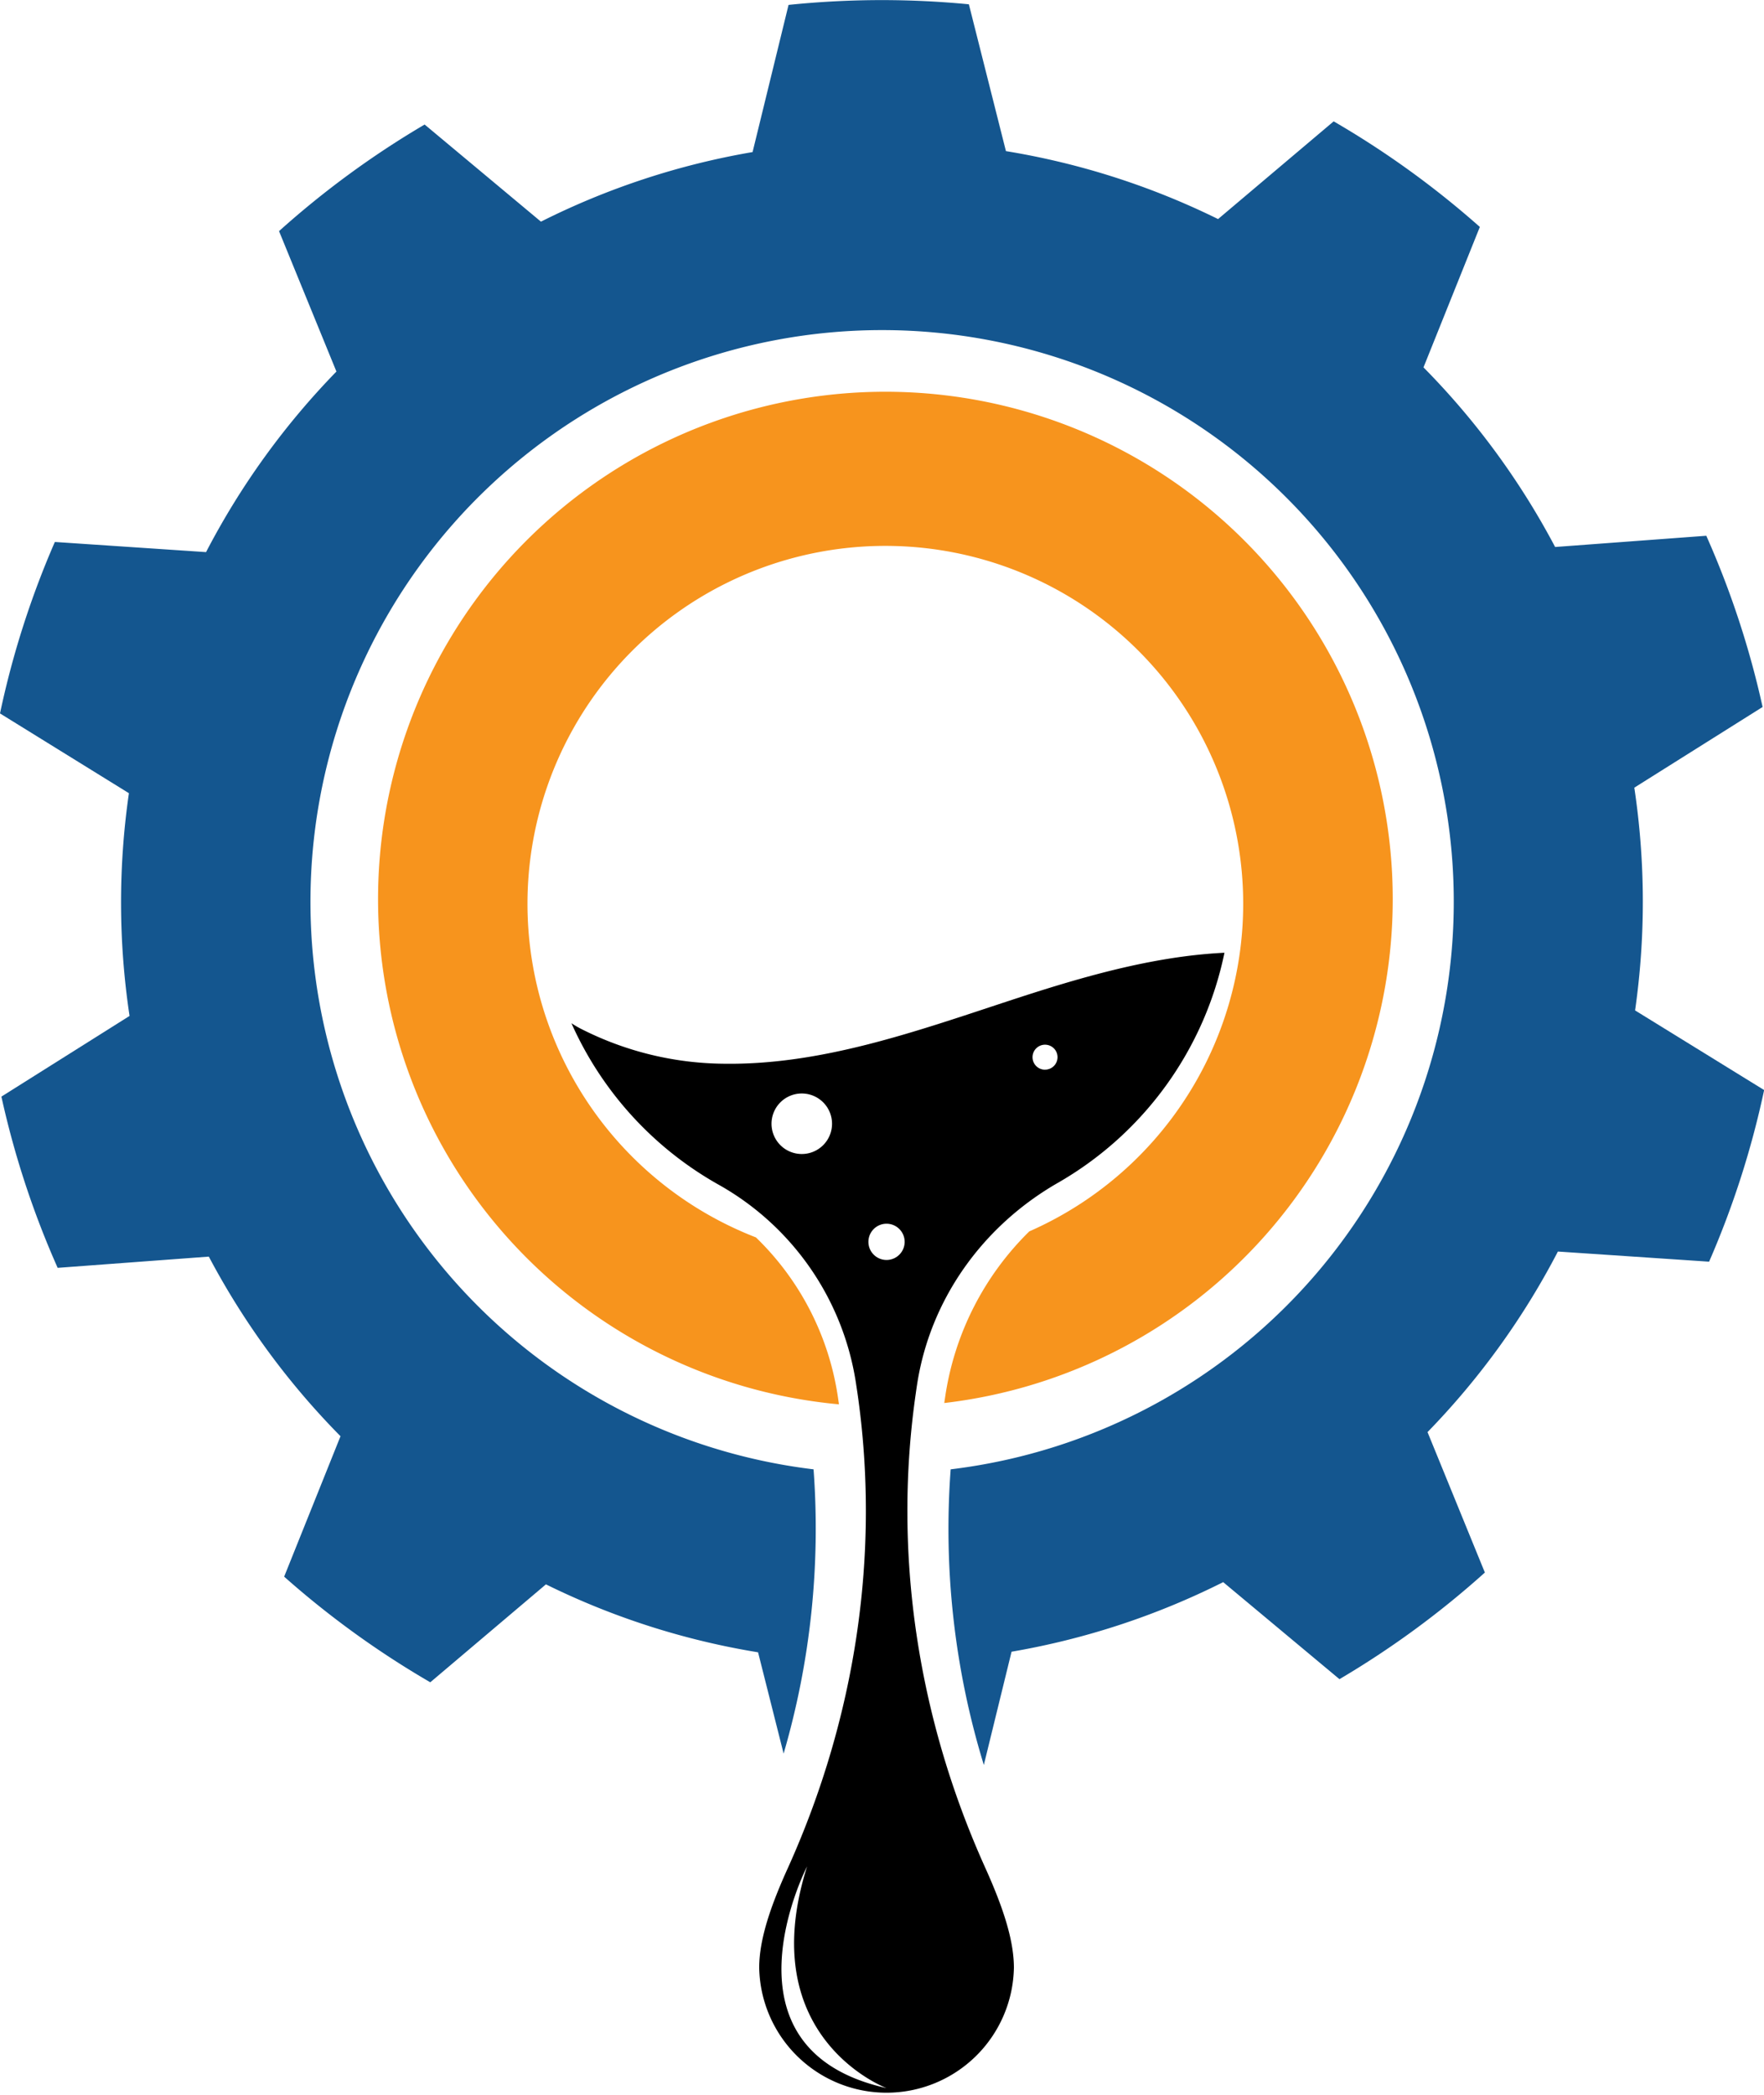
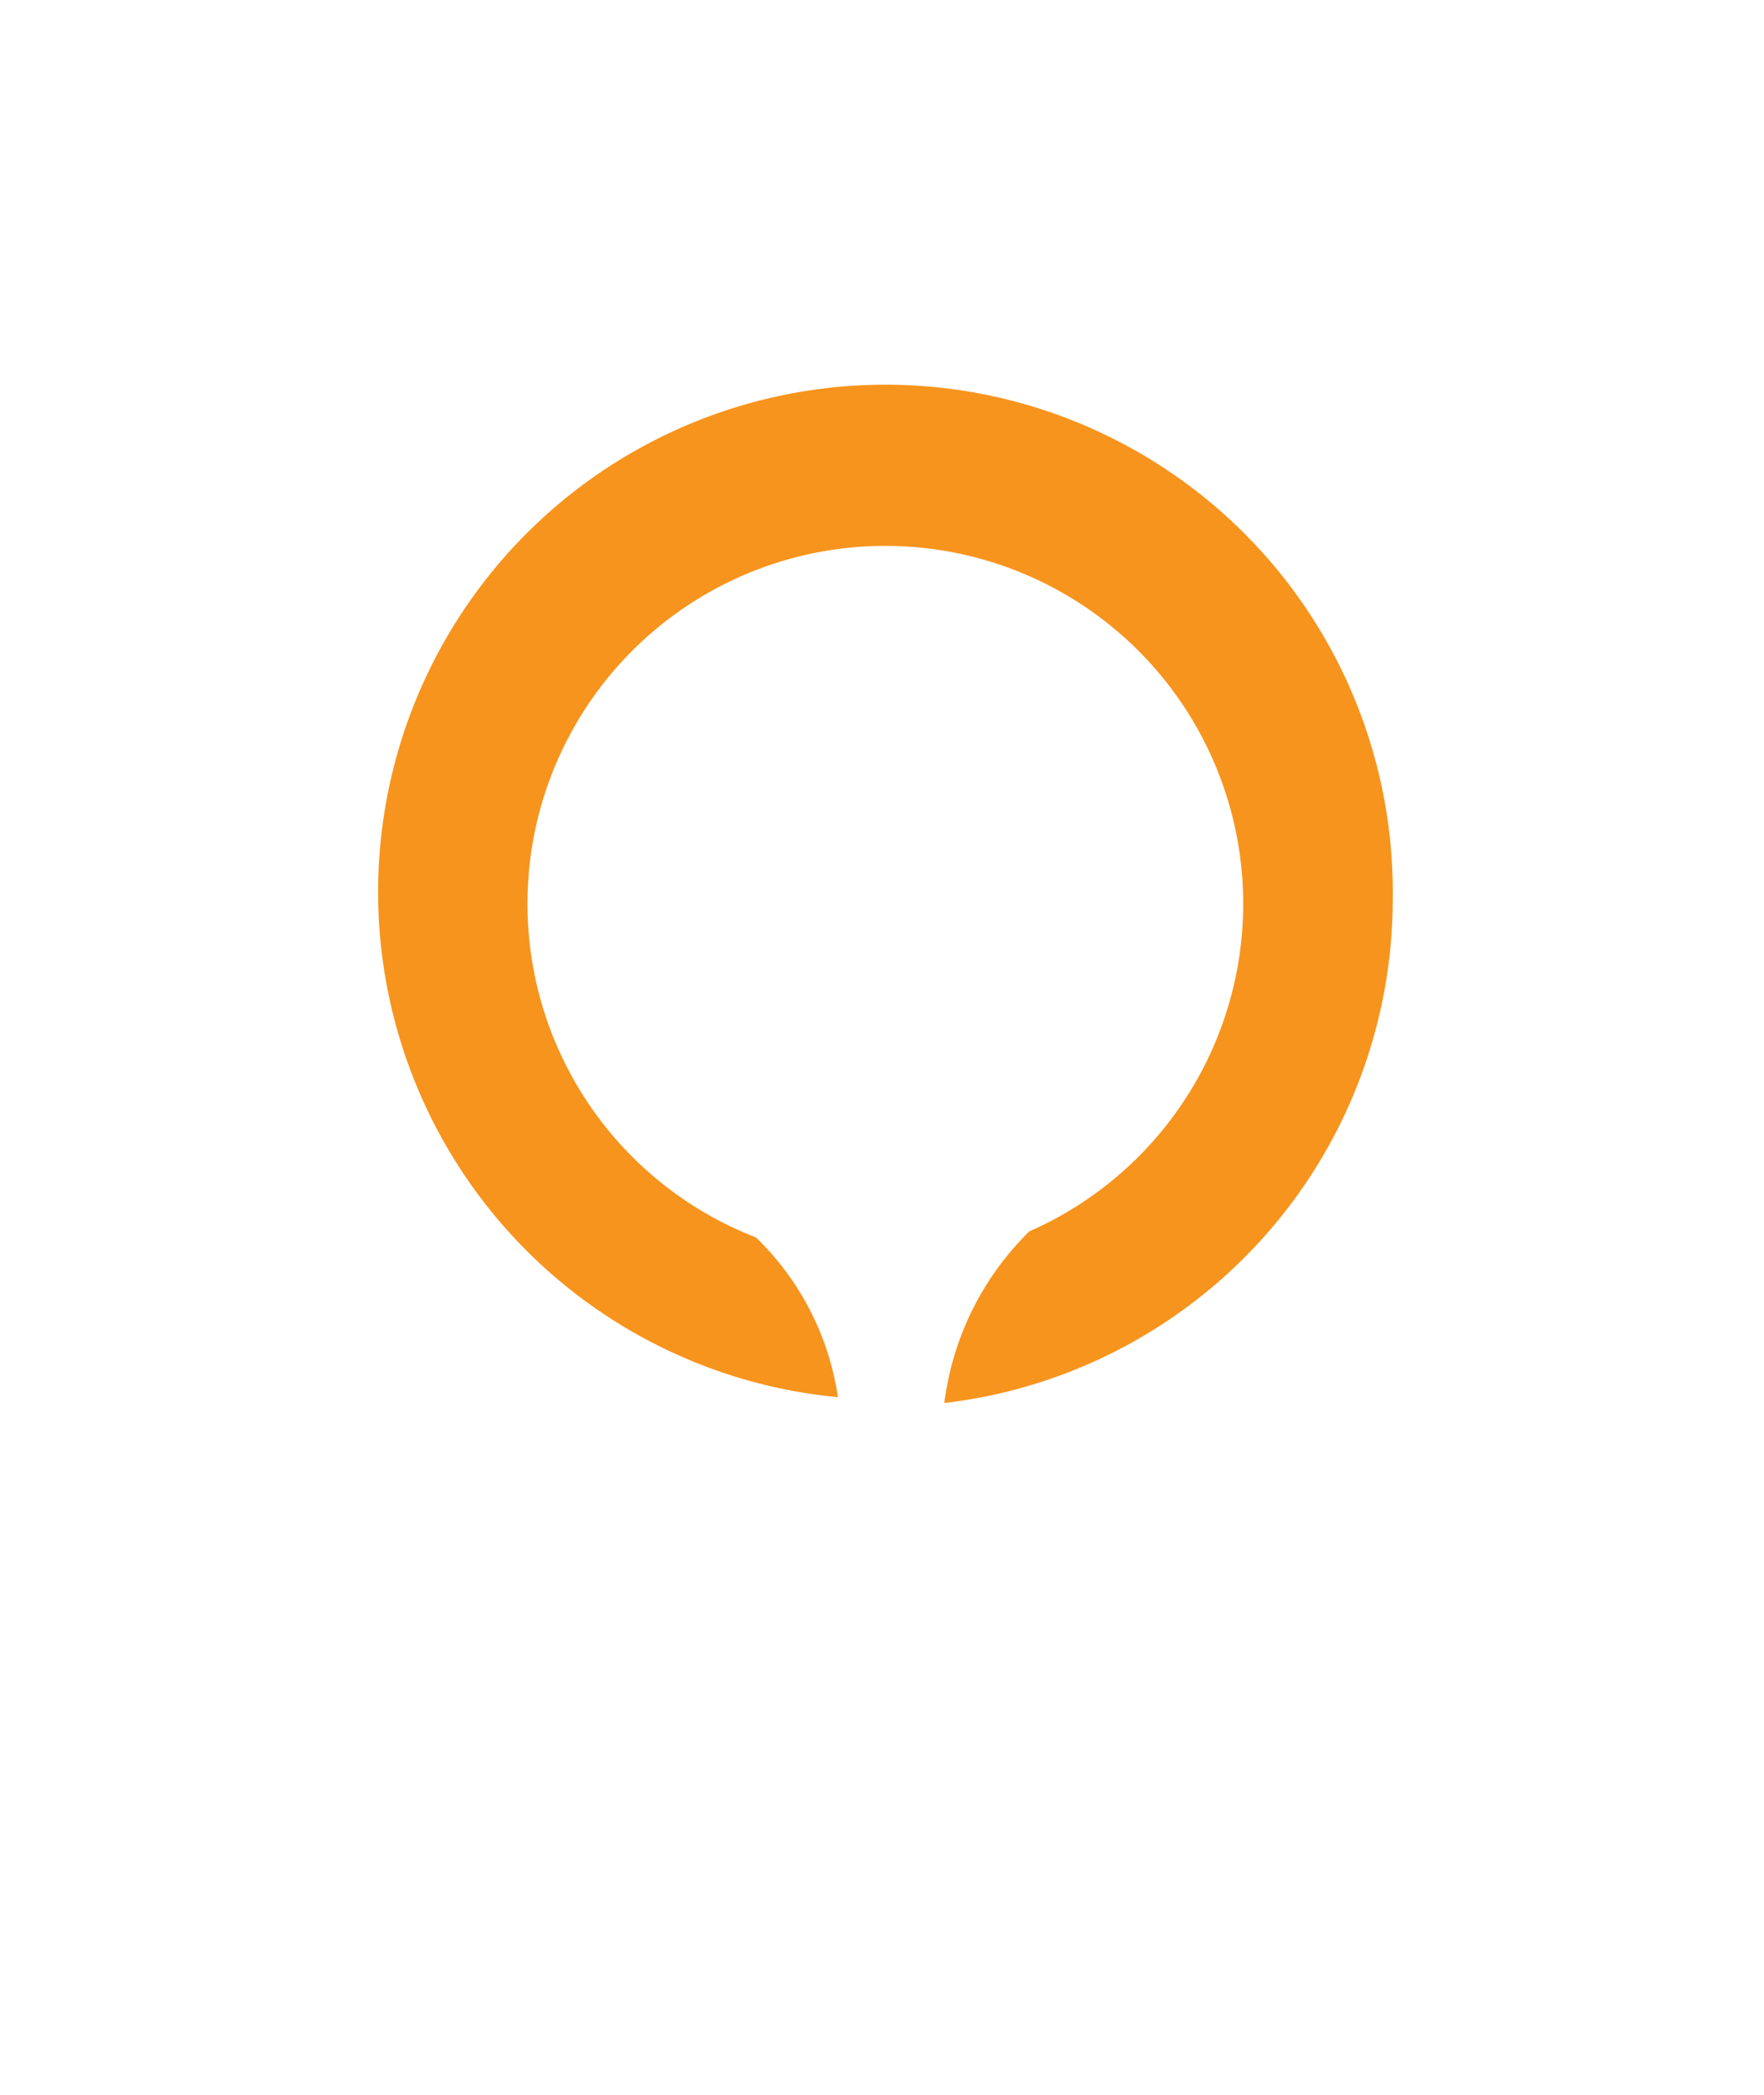
<svg xmlns="http://www.w3.org/2000/svg" id="Layer_1" data-name="Layer 1" viewBox="0 0 389.42 462.49">
  <defs>
    <style>.cls-1{fill:#14568f;}.cls-2{fill:#f7941d;}</style>
  </defs>
-   <path class="cls-1" d="M404.36,239.56a169.36,169.36,0,0,0-.17-49.17l28.32-17.81a197.86,197.86,0,0,0-12.43-37.8l-33.37,2.48a168.21,168.21,0,0,0-29.06-39.65l12.44-31a199.59,199.59,0,0,0-32.27-23.31L312.3,64.87a166.87,166.87,0,0,0-46.83-15l-8.18-32.41q-9.48-.92-19.18-.93a203.66,203.66,0,0,0-20.63,1.06l-7.94,32.49a166.32,166.32,0,0,0-46.72,15.36L137.14,44A199.8,199.8,0,0,0,105,67.53l12.67,31a168.13,168.13,0,0,0-28.78,39.86l-33.38-2.24A197.07,197.07,0,0,0,43.4,174l28.46,17.61A168.43,168.43,0,0,0,72,240.78L43.71,258.59a197.6,197.6,0,0,0,12.42,37.8l33.37-2.48a168.53,168.53,0,0,0,29.07,39.65l-12.44,31a199.74,199.74,0,0,0,32.26,23.32l25.53-21.62a166.44,166.44,0,0,0,46.83,15l5.64,22.36A177.3,177.3,0,0,0,223,340.87a126.2,126.2,0,1,1,30.27,0,177.73,177.73,0,0,0,7.32,65.26l6.12-25a166.85,166.85,0,0,0,46.72-15.36l25.67,21.42a199.86,199.86,0,0,0,32.1-23.54l-12.66-31a168.41,168.41,0,0,0,28.78-39.86l33.38,2.24a198.24,198.24,0,0,0,12.15-37.89Z" transform="translate(-43.4 -16.51)" />
-   <path d="M265.77,237.57c-20.43,6.72-41.2,14.11-62.71,13.76a70.76,70.76,0,0,1-31.51-7.76c-.71-.37-1.38-.77-2-1.18a76.63,76.63,0,0,0,32.72,35.77,60.73,60.73,0,0,1,30.17,44.21c.08.51.15,1,.23,1.52,5.18,35.69-.47,72-15.3,104.9C213.64,437,211,444.5,211,450.89a28.12,28.12,0,0,0,56.23,0c0-6.39-2.65-13.91-6.34-22.1-14.82-32.87-20.48-69.21-15.29-104.9.07-.51.14-1,.22-1.52,2.84-18.93,14.48-35.19,31.09-44.73a76.32,76.32,0,0,0,36.8-50.81C297.47,227.62,281.34,232.44,265.77,237.57ZM220.4,271.26a6.68,6.68,0,1,1,6.68-6.68A6.68,6.68,0,0,1,220.4,271.26Zm1.17,157.27c-12,37.91,17.54,48.93,17.54,48.93C200.7,468.94,221.57,428.53,221.57,428.53Zm17.54-133.88a4,4,0,1,1,4-4A4,4,0,0,1,239.11,294.65Zm35-42a2.76,2.76,0,1,1,2.75-2.75A2.76,2.76,0,0,1,274.07,252.64Z" transform="translate(-43.4 -16.51)" />
-   <path class="cls-2" d="M350.86,215a112,112,0,0,1-99,111.23c.06-.46.13-.92.2-1.38a64.28,64.28,0,0,1,18.57-36.51,79,79,0,1,0-60.35,1.33,61.5,61.5,0,0,1,18.1,35.27c.07.5.15,1,.22,1.52,0,0,0,0,0,.06A112,112,0,1,1,350.86,215Z" transform="translate(-43.4 -16.51)" />
+   <path class="cls-2" d="M350.86,215a112,112,0,0,1-99,111.23c.06-.46.13-.92.2-1.38a64.28,64.28,0,0,1,18.57-36.51,79,79,0,1,0-60.35,1.33,61.5,61.5,0,0,1,18.1,35.27A112,112,0,1,1,350.86,215Z" transform="translate(-43.4 -16.51)" />
</svg>